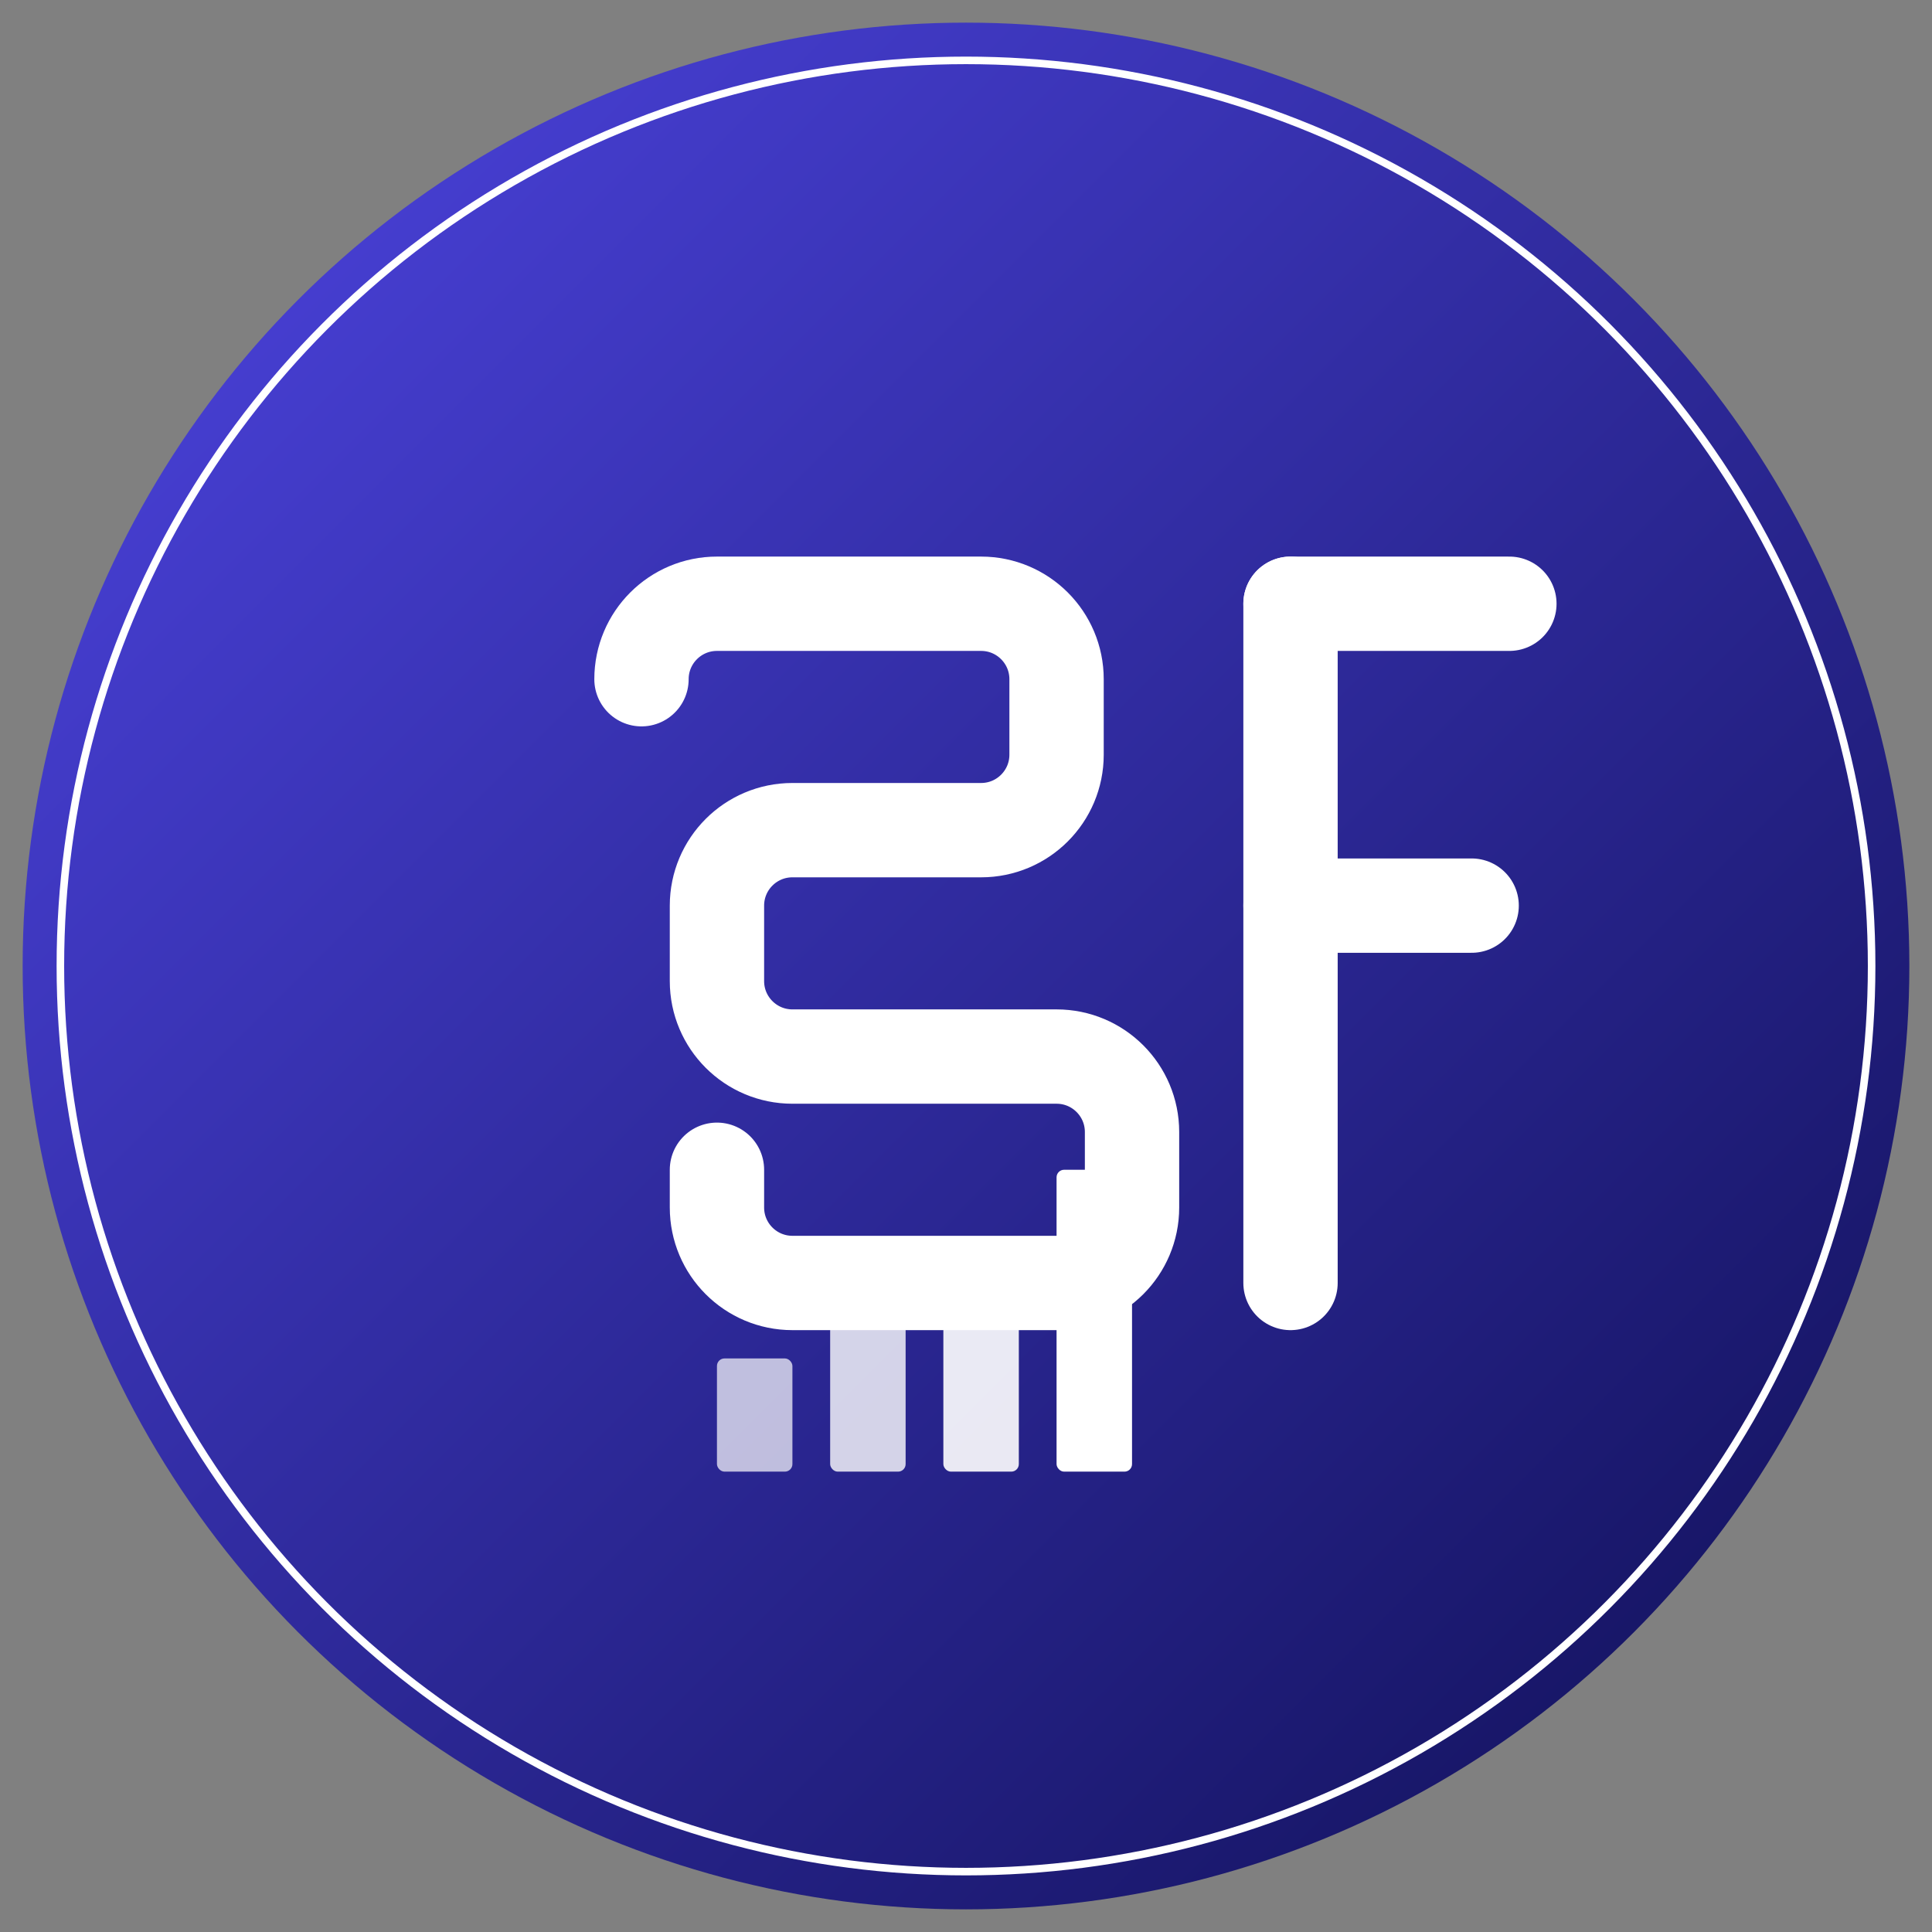
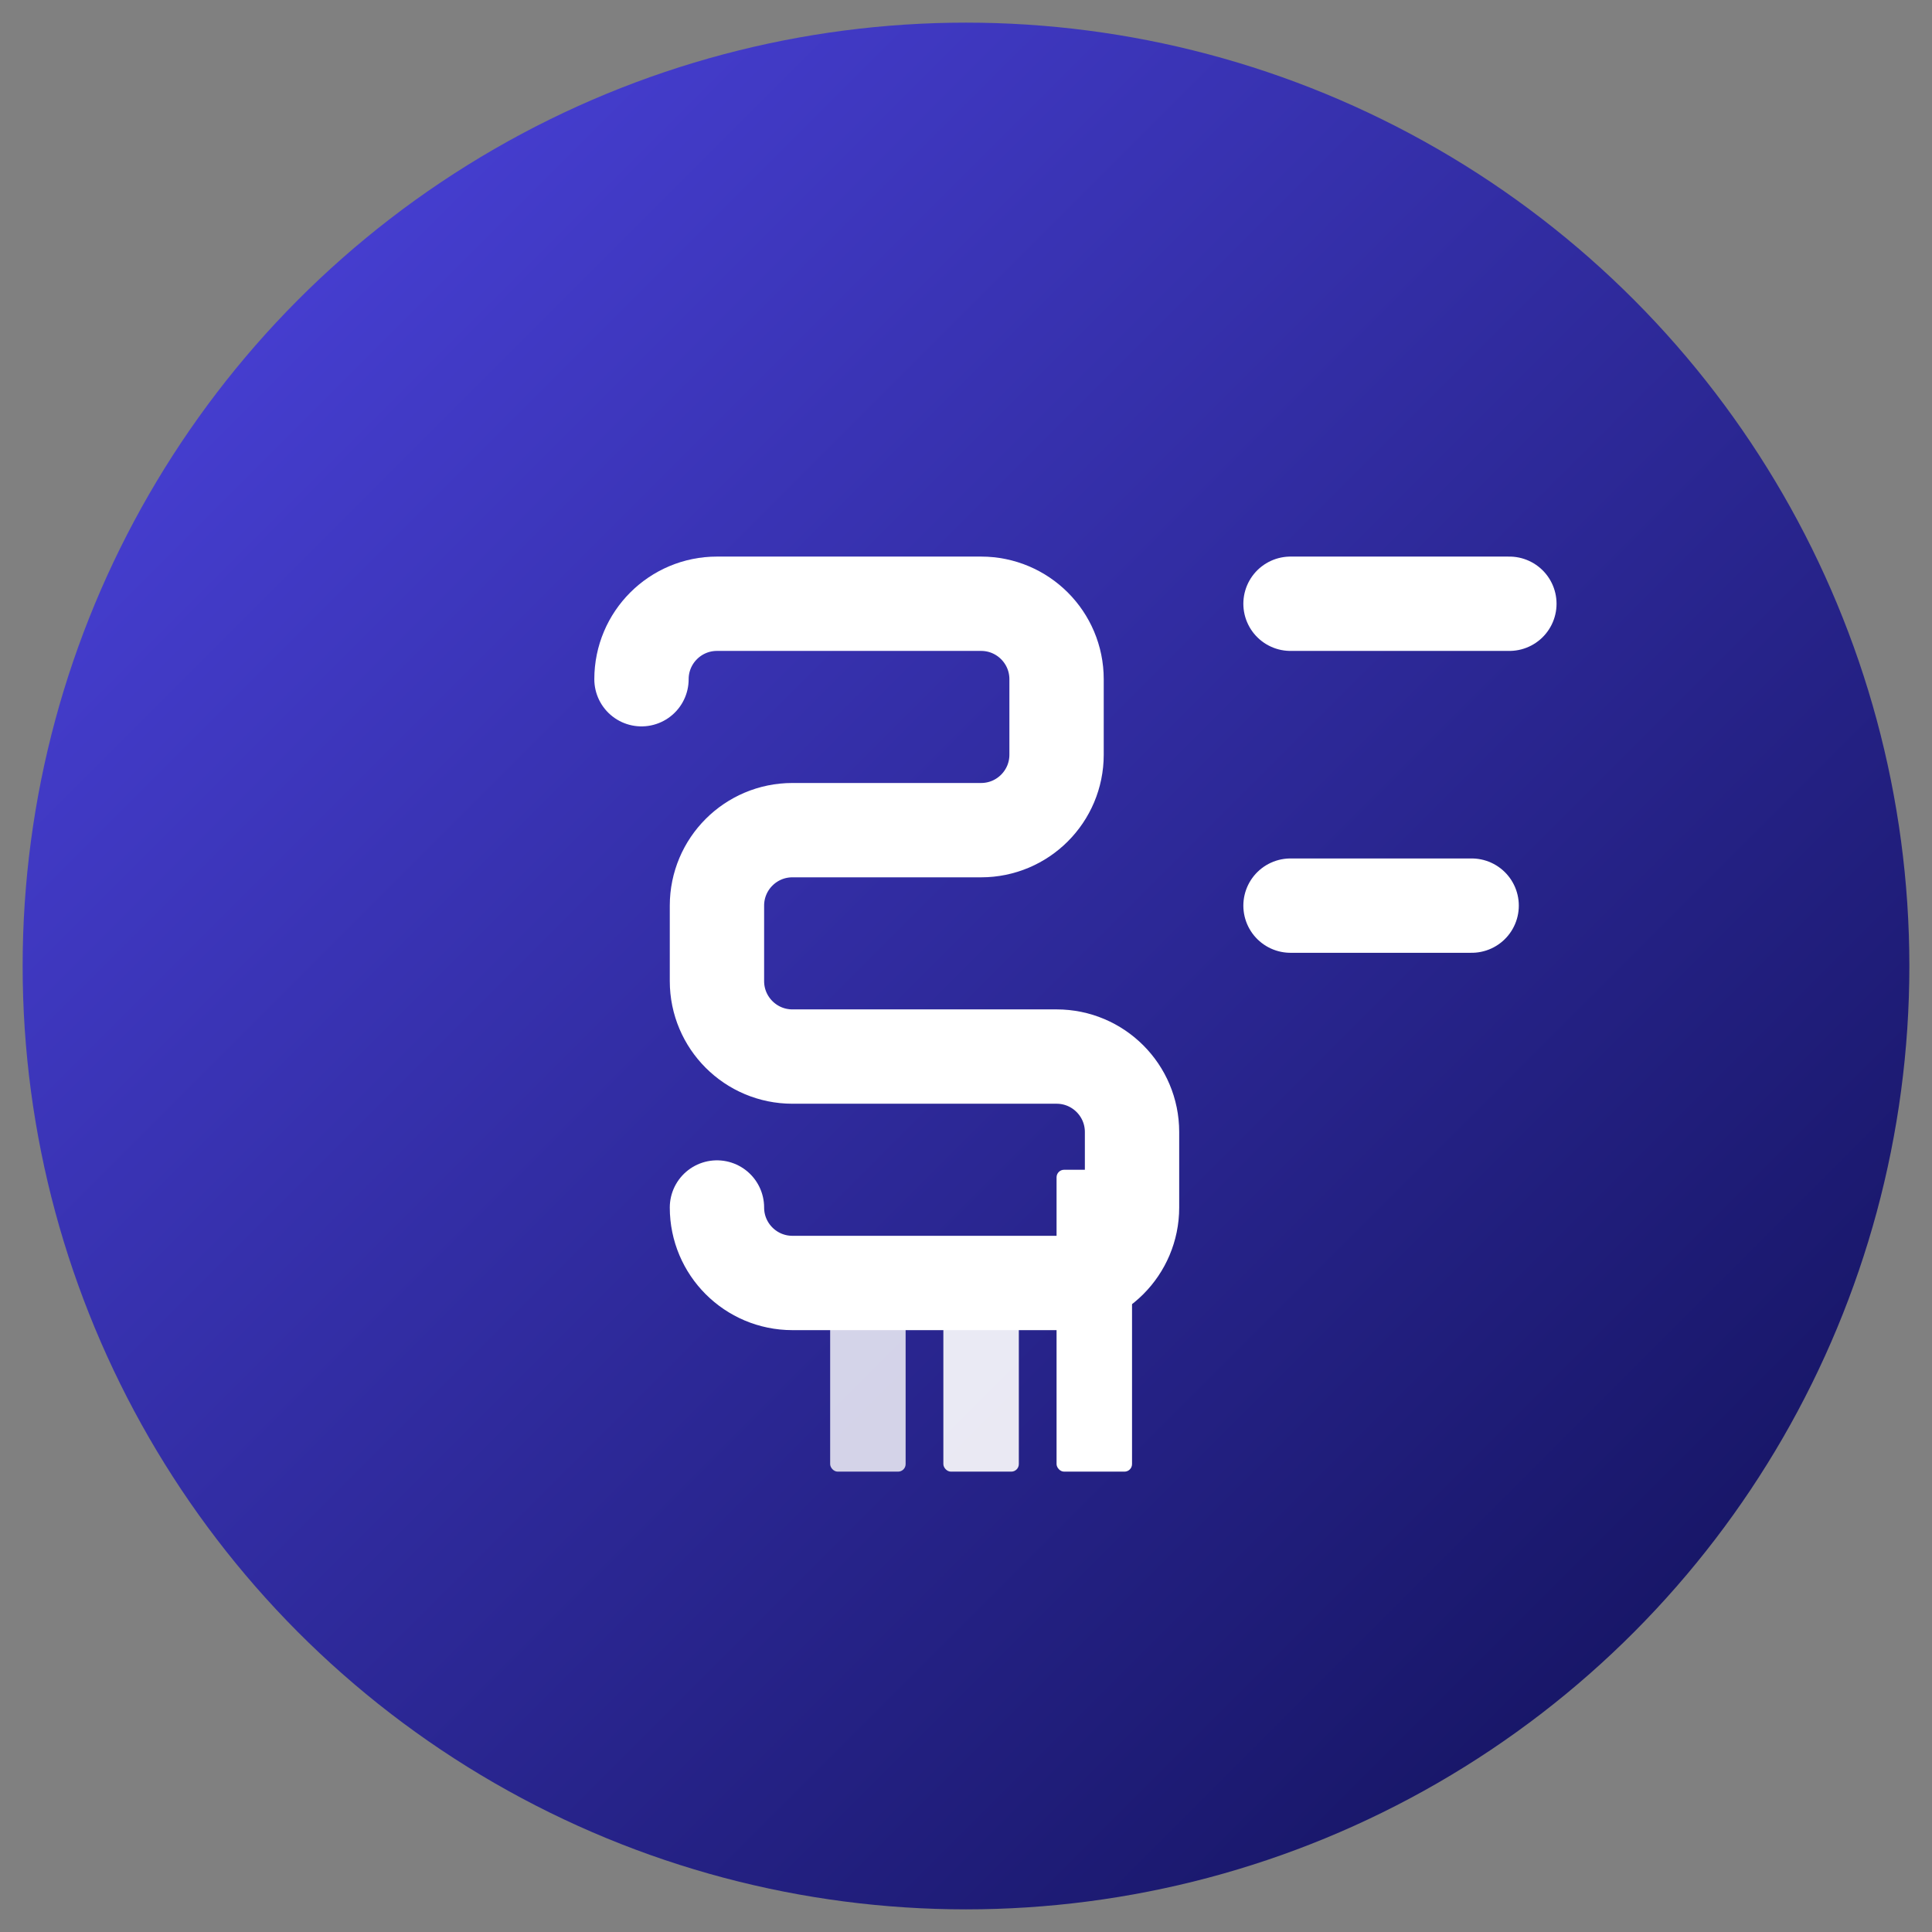
<svg xmlns="http://www.w3.org/2000/svg" width="512" height="512" viewBox="0 0 512 512" fill="none">
  <rect x="0" y="0" width="512" height="512" fill="#808080" stroke="none" />
  <circle cx="256" cy="256" r="250" fill="url(#gradientBg)" />
-   <circle cx="256" cy="256" r="240" stroke="white" stroke-width="2" fill="none" />
-   <path d="M170 180C170 168.954 178.954 160 190 160H260C271.046 160 280 168.954 280 180V200C280 211.046 271.046 220 260 220H210C198.954 220 190 228.954 190 240V260C190 271.046 198.954 280 210 280H280C291.046 280 300 288.954 300 300V320C300 331.046 291.046 340 280 340H210C198.954 340 190 331.046 190 320V310" stroke="white" stroke-width="25" stroke-linecap="round" />
-   <path d="M342 160V340" stroke="white" stroke-width="25" stroke-linecap="round" />
+   <path d="M170 180C170 168.954 178.954 160 190 160H260C271.046 160 280 168.954 280 180V200C280 211.046 271.046 220 260 220H210C198.954 220 190 228.954 190 240V260C190 271.046 198.954 280 210 280H280C291.046 280 300 288.954 300 300V320C300 331.046 291.046 340 280 340H210C198.954 340 190 331.046 190 320" stroke="white" stroke-width="25" stroke-linecap="round" />
  <path d="M342 160H400" stroke="white" stroke-width="25" stroke-linecap="round" />
  <path d="M342 240H390" stroke="white" stroke-width="25" stroke-linecap="round" />
-   <rect x="190" y="360" width="20" height="30" rx="2" fill="white" opacity="0.7" />
  <rect x="220" y="345" width="20" height="45" rx="2" fill="white" opacity="0.8" />
  <rect x="250" y="330" width="20" height="60" rx="2" fill="white" opacity="0.9" />
  <rect x="280" y="310" width="20" height="80" rx="2" fill="white" />
  <defs>
    <linearGradient id="gradientBg" x1="0" y1="0" x2="512" y2="512" gradientUnits="userSpaceOnUse">
      <stop offset="0%" stop-color="#4F46E5" />
      <stop offset="100%" stop-color="#0E0E52" />
    </linearGradient>
  </defs>
</svg>